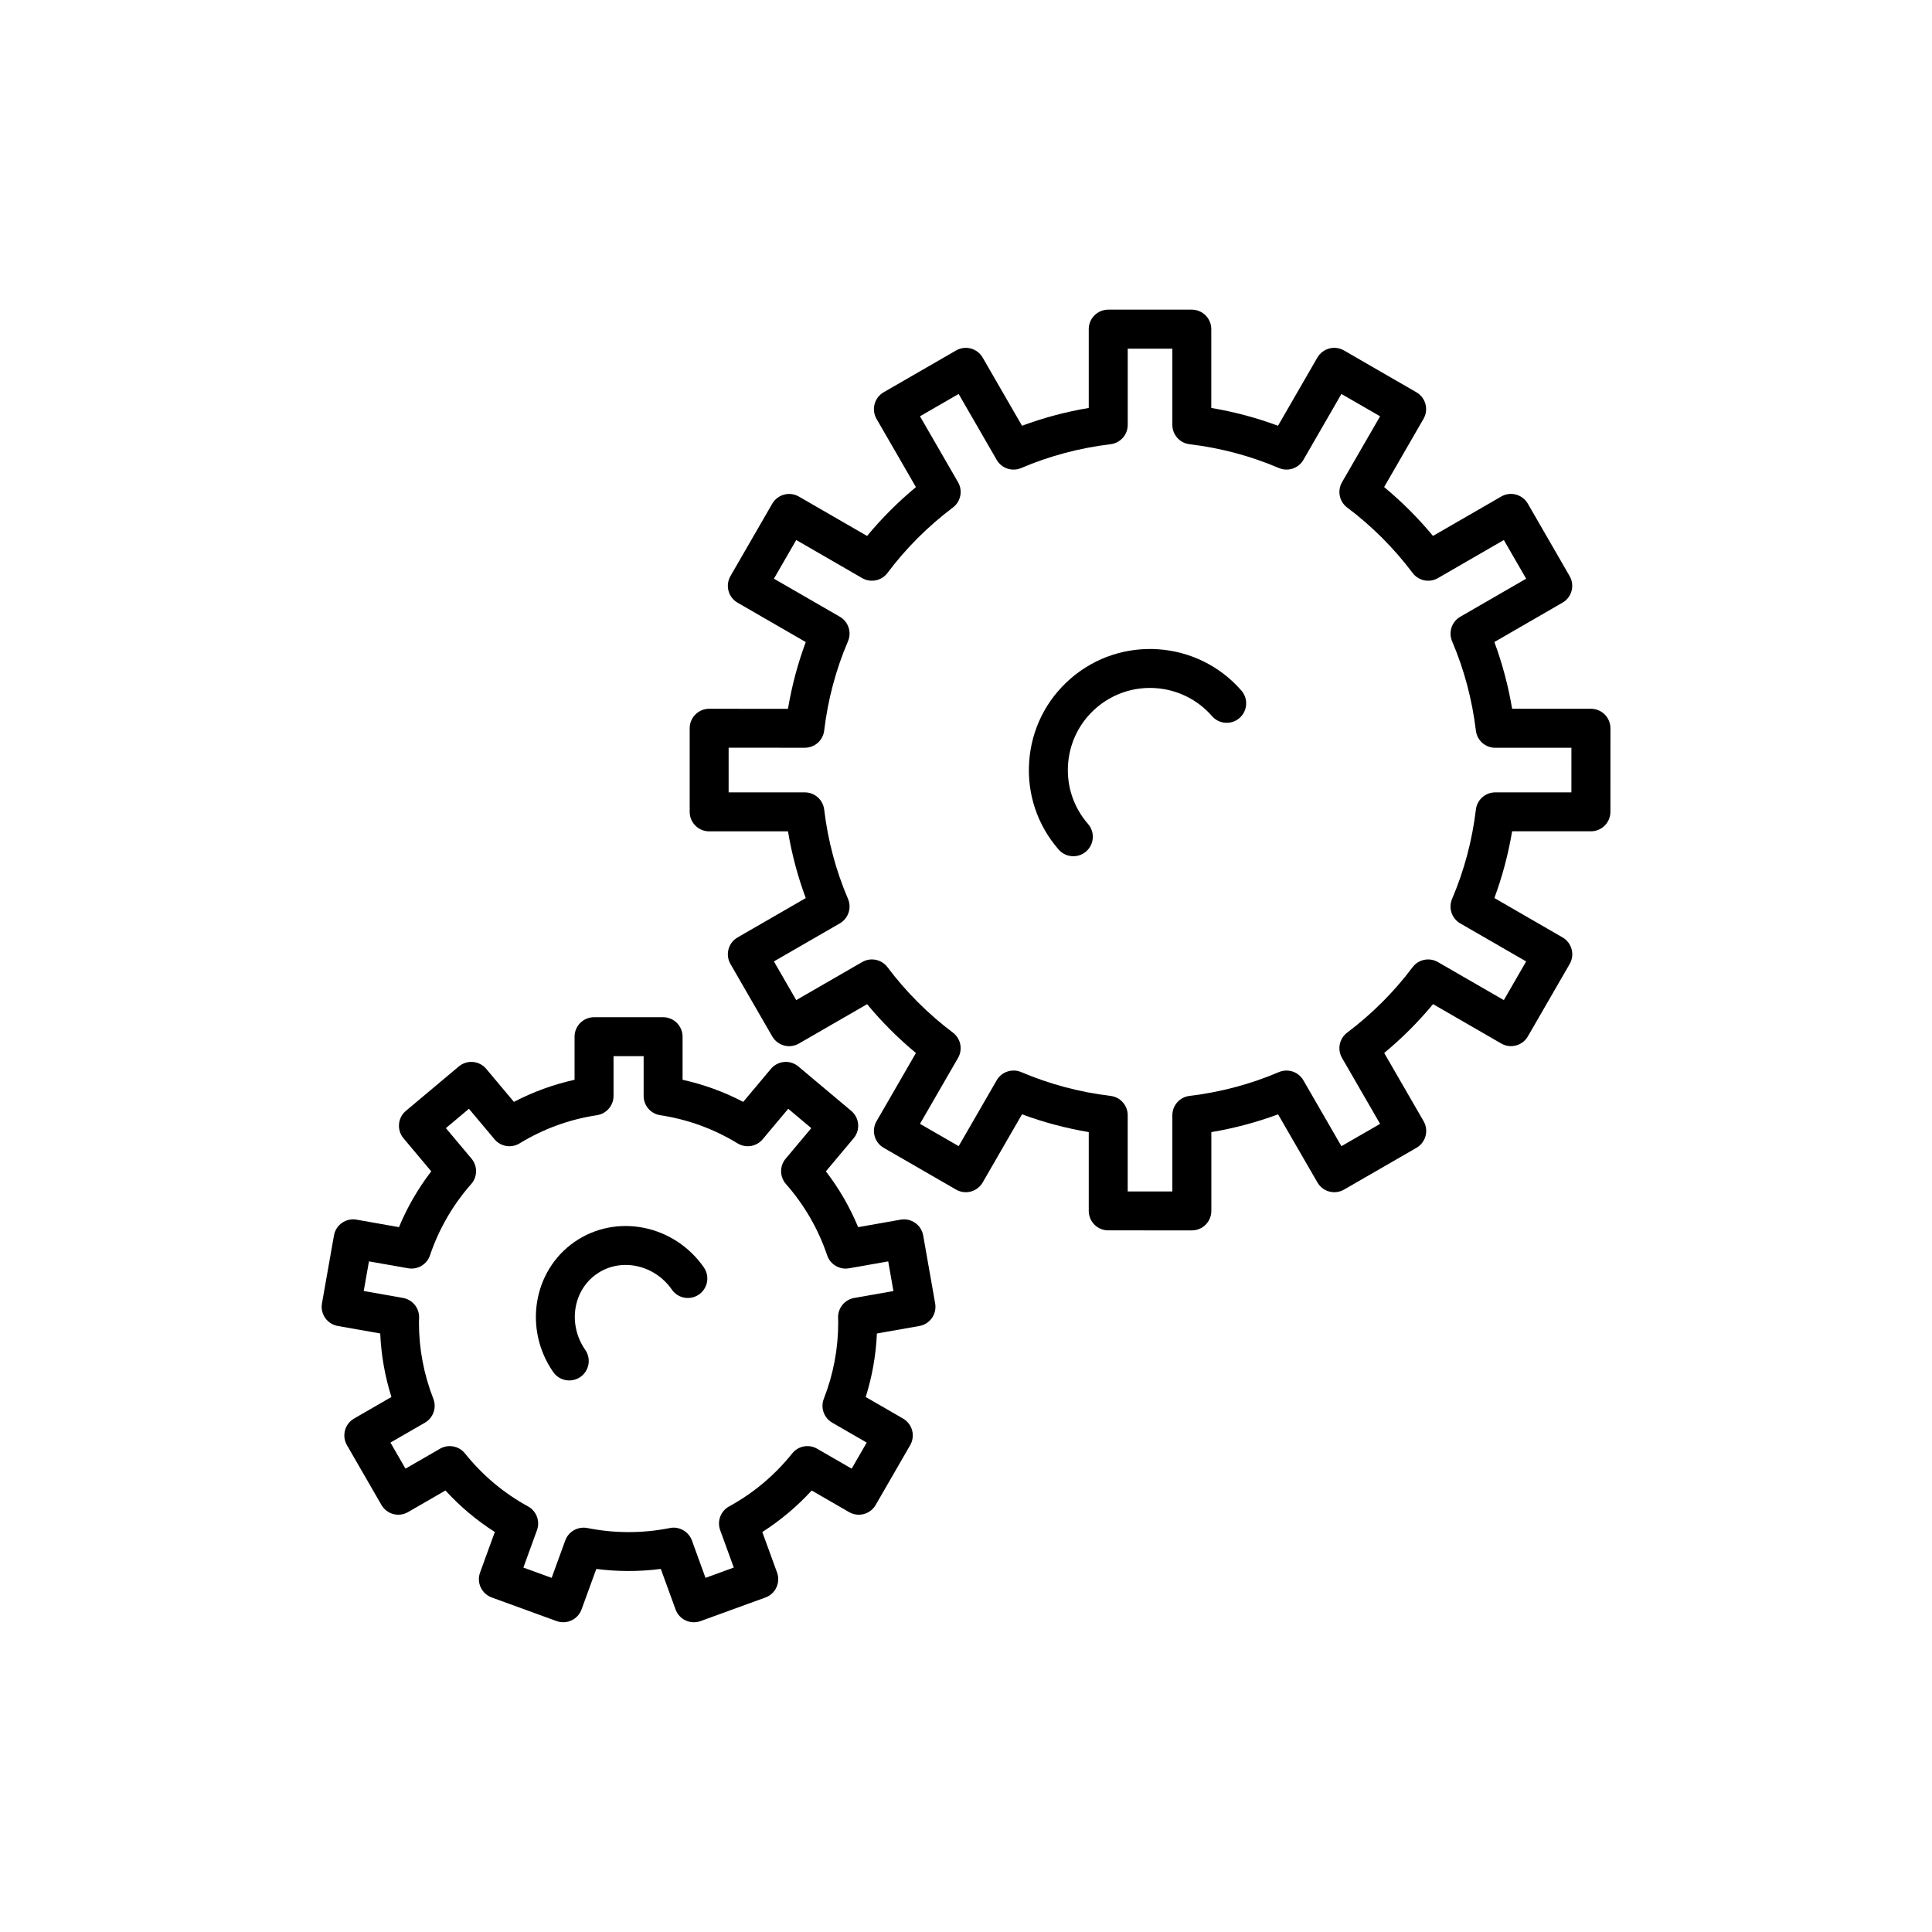
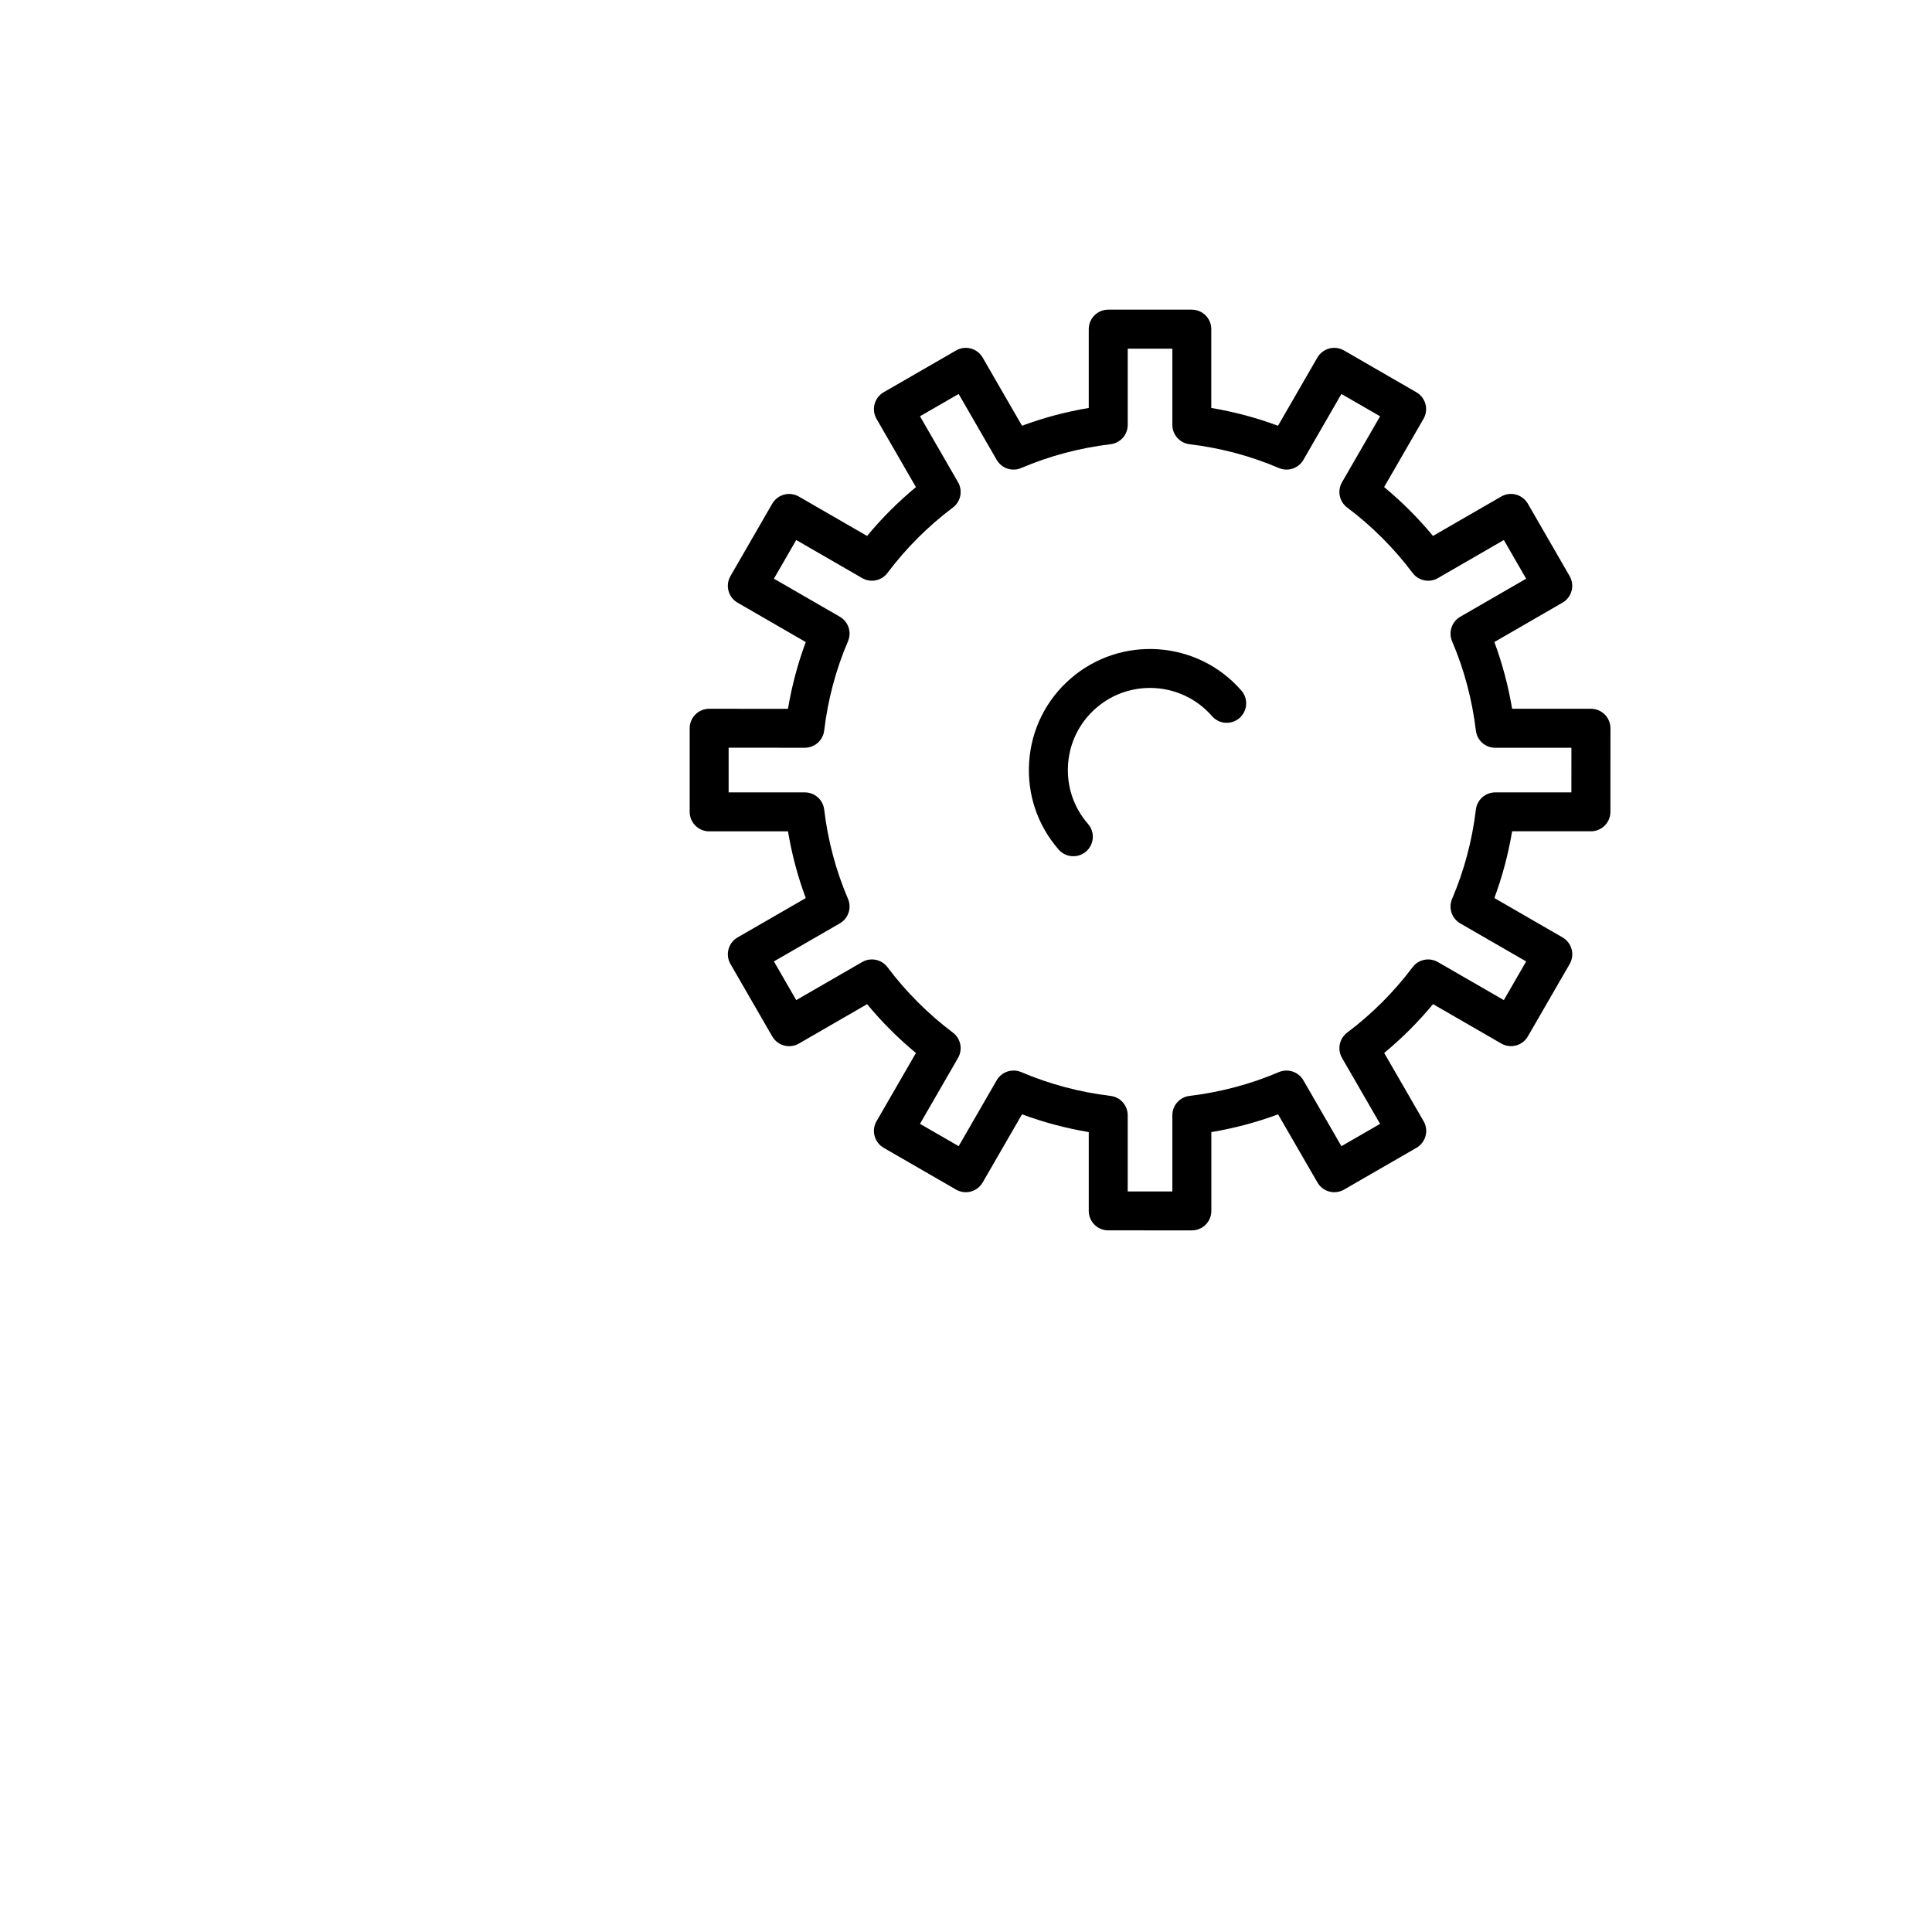
<svg xmlns="http://www.w3.org/2000/svg" version="1.1" id="Layer_1" x="0px" y="0px" width="198.425px" height="198.426px" viewBox="0 0 198.425 198.426" enable-background="new 0 0 198.425 198.426" xml:space="preserve">
  <rect fill="#FFFFFF" width="198.425" height="198.426" />
  <g>
    <path d="M122.406,126.366L122.406,126.366l-8.586-0.002c-1.104,0-2-0.896-2-2v-8.093c-2.347-0.396-4.64-1.004-6.854-1.826l-4.041,7   c-0.267,0.459-0.7,0.795-1.214,0.932c-0.51,0.139-1.057,0.066-1.518-0.199l-7.436-4.293c-0.957-0.554-1.285-1.775-0.732-2.732   l4.045-7.004c-1.826-1.514-3.504-3.19-5.014-5.016l-7.008,4.047c-0.461,0.266-1.008,0.338-1.518,0.199   c-0.512-0.137-0.949-0.474-1.215-0.933l-4.293-7.438c-0.551-0.957-0.223-2.18,0.732-2.73l7.002-4.041   c-0.822-2.211-1.434-4.504-1.826-6.854h-8.096c-1.104,0-2-0.896-2-2v-8.588c0-0.53,0.211-1.039,0.586-1.414   s0.885-0.586,1.414-0.586c0,0,0,0,0.002,0l8.094,0.003c0.393-2.35,1.004-4.645,1.826-6.855L75.753,61.9   c-0.459-0.266-0.795-0.701-0.932-1.215c-0.137-0.512-0.064-1.058,0.199-1.518l4.293-7.436c0.266-0.459,0.703-0.793,1.215-0.932   c0.514-0.139,1.059-0.064,1.518,0.2l7.008,4.046c1.51-1.825,3.189-3.504,5.016-5.016l-4.047-7.008   c-0.264-0.459-0.336-1.006-0.199-1.52c0.139-0.513,0.473-0.949,0.932-1.215l7.436-4.291c0.959-0.554,2.18-0.224,2.732,0.731   l4.041,7c2.213-0.821,4.509-1.434,6.854-1.826v-8.096c0-1.104,0.896-2,2-2h8.584c1.104,0,2,0.896,2,2v8.096   c2.349,0.394,4.644,1.005,6.854,1.826l4.041-7c0.268-0.459,0.703-0.793,1.216-0.932c0.513-0.14,1.06-0.063,1.519,0.2l7.435,4.293   c0.957,0.552,1.285,1.774,0.731,2.731l-4.043,7.006c1.824,1.513,3.504,3.19,5.017,5.018l7.008-4.045   c0.459-0.268,1.007-0.34,1.519-0.2c0.514,0.138,0.949,0.474,1.215,0.933l4.291,7.435c0.553,0.957,0.227,2.181-0.73,2.731   l-6.998,4.043c0.818,2.214,1.432,4.51,1.822,6.856l8.098-0.001c0.527,0,1.039,0.211,1.414,0.586s0.586,0.885,0.586,1.414   l-0.002,8.584c0,1.104-0.896,2-2,2h-8.096c-0.393,2.35-1.004,4.643-1.822,6.854l7,4.043c0.459,0.265,0.795,0.701,0.932,1.214   c0.14,0.513,0.066,1.059-0.198,1.519l-4.295,7.434c-0.554,0.957-1.772,1.285-2.731,0.732l-7.007-4.045   c-1.51,1.823-3.188,3.502-5.016,5.016l4.047,7.008c0.267,0.459,0.338,1.004,0.198,1.518c-0.137,0.512-0.473,0.949-0.932,1.215   l-7.438,4.291c-0.959,0.551-2.18,0.224-2.73-0.731l-4.045-6.997c-2.213,0.818-4.506,1.432-6.854,1.823v8.097   c0,0.527-0.211,1.039-0.586,1.414S122.937,126.366,122.406,126.366z M115.82,122.365l4.586,0.002v-7.828   c0-1.012,0.756-1.865,1.762-1.984c3.183-0.383,6.271-1.205,9.175-2.444c0.935-0.396,2.013-0.036,2.519,0.841l3.907,6.766   l3.972-2.293l-3.91-6.771c-0.506-0.875-0.279-1.989,0.529-2.6c2.547-1.916,4.809-4.177,6.719-6.718   c0.606-0.809,1.723-1.033,2.598-0.529l6.773,3.909l2.293-3.972l-6.769-3.907c-0.877-0.506-1.235-1.587-0.838-2.519   c1.24-2.902,2.063-5.989,2.444-9.174c0.119-1.004,0.974-1.762,1.984-1.762h7.825l0.002-4.584l-7.827,0.001   c-1.014,0-1.865-0.756-1.984-1.762c-0.383-3.183-1.204-6.271-2.444-9.177c-0.396-0.932-0.034-2.012,0.841-2.518l6.766-3.908   l-2.293-3.971l-6.771,3.912c-0.872,0.507-1.988,0.277-2.598-0.53c-1.914-2.546-4.174-4.807-6.719-6.72   c-0.81-0.607-1.035-1.723-0.531-2.598l3.91-6.772l-3.972-2.293l-3.905,6.767c-0.506,0.877-1.586,1.237-2.519,0.838   c-2.905-1.24-5.992-2.063-9.174-2.443c-1.007-0.12-1.765-0.975-1.765-1.986v-7.828h-4.584v7.828c0,1.014-0.759,1.865-1.765,1.986   c-3.183,0.381-6.269,1.203-9.173,2.443c-0.934,0.399-2.014,0.039-2.52-0.838l-3.907-6.767l-3.971,2.291l3.91,6.772   c0.506,0.877,0.277,1.992-0.529,2.6c-2.547,1.914-4.807,4.174-6.719,6.718c-0.609,0.81-1.725,1.036-2.6,0.53l-6.771-3.911   l-2.293,3.972l6.768,3.906c0.877,0.506,1.238,1.587,0.84,2.518c-1.242,2.903-2.064,5.99-2.445,9.177   c-0.121,1.005-0.973,1.762-1.986,1.762l0,0l-7.828-0.002v4.587h7.828c1.014,0,1.865,0.758,1.986,1.764   c0.381,3.185,1.203,6.271,2.445,9.17c0.398,0.932,0.037,2.014-0.84,2.52l-6.768,3.906l2.293,3.974l6.771-3.909   c0.875-0.506,1.99-0.279,2.6,0.528c1.91,2.541,4.172,4.801,6.717,6.719c0.809,0.606,1.035,1.723,0.531,2.598l-3.91,6.771   l3.973,2.293l3.905-6.766c0.506-0.875,1.586-1.234,2.518-0.841c2.908,1.239,5.996,2.063,9.175,2.446   c1.007,0.119,1.763,0.974,1.763,1.984V122.365z" />
-     <path d="M71.263,166.615c-0.289,0-0.578-0.063-0.846-0.188c-0.48-0.224-0.852-0.629-1.033-1.129l-1.516-4.162   c-2.207,0.285-4.426,0.285-6.625,0l-1.516,4.162c-0.377,1.036-1.527,1.569-2.563,1.194l-6.664-2.426   c-0.498-0.183-0.904-0.556-1.129-1.033c-0.225-0.479-0.248-1.031-0.066-1.528l1.516-4.162c-1.869-1.191-3.566-2.619-5.072-4.263   l-3.84,2.218c-0.959,0.553-2.18,0.225-2.732-0.732l-3.545-6.141c-0.264-0.461-0.336-1.007-0.199-1.519   c0.139-0.517,0.473-0.949,0.934-1.217l3.834-2.214c-0.668-2.116-1.053-4.303-1.15-6.522l-4.363-0.771   c-0.521-0.092-0.986-0.39-1.291-0.822c-0.303-0.436-0.422-0.973-0.33-1.492l1.232-6.982c0.191-1.088,1.23-1.813,2.316-1.623   l4.361,0.771c0.852-2.051,1.961-3.971,3.316-5.733l-2.852-3.396c-0.34-0.405-0.506-0.932-0.459-1.461   c0.045-0.528,0.301-1.018,0.707-1.355l5.432-4.561c0.844-0.707,2.107-0.6,2.818,0.248l2.844,3.39   c1.973-1.028,4.057-1.786,6.229-2.269v-4.426c0-1.104,0.896-2,2-2h7.092c1.104,0,2,0.896,2,2v4.426   c2.17,0.479,4.254,1.238,6.229,2.269l2.844-3.39c0.711-0.848,1.973-0.957,2.816-0.248l5.432,4.561   c0.848,0.709,0.957,1.971,0.248,2.814l-2.85,3.398c1.355,1.764,2.465,3.684,3.314,5.733l4.363-0.771   c1.084-0.19,2.125,0.535,2.316,1.623l1.23,6.982c0.191,1.088-0.533,2.125-1.621,2.316l-4.363,0.77   c-0.098,2.223-0.482,4.406-1.15,6.523l3.836,2.215c0.459,0.268,0.795,0.703,0.932,1.217c0.137,0.512,0.064,1.059-0.201,1.518   l-3.545,6.14c-0.553,0.957-1.773,1.284-2.732,0.731l-3.838-2.217c-1.506,1.645-3.203,3.068-5.072,4.264l1.516,4.162   c0.377,1.037-0.158,2.187-1.197,2.563l-6.662,2.424C71.727,166.575,71.495,166.615,71.263,166.615z M69.183,156.895   c0.826,0,1.586,0.516,1.879,1.315l1.396,3.843l2.904-1.058l-1.398-3.842c-0.336-0.931,0.055-1.966,0.92-2.438   c2.502-1.367,4.682-3.199,6.48-5.443c0.615-0.771,1.705-0.978,2.561-0.48l3.545,2.047l1.545-2.678l-3.541-2.045   c-0.855-0.494-1.223-1.539-0.863-2.459c0.98-2.508,1.477-5.145,1.477-7.832l-0.014-0.506c-0.02-0.984,0.682-1.84,1.652-2.012   l4.033-0.711l-0.535-3.045l-4.027,0.709c-0.967,0.172-1.926-0.394-2.242-1.328c-0.914-2.707-2.34-5.172-4.234-7.326   c-0.652-0.74-0.666-1.85-0.031-2.604l2.633-3.137l-2.369-1.988l-2.625,3.132c-0.637,0.758-1.729,0.936-2.574,0.422   c-2.445-1.491-5.121-2.467-7.949-2.896c-0.979-0.146-1.701-0.987-1.701-1.978v-4.086h-3.092v4.086c0,0.987-0.723,1.83-1.701,1.978   c-2.83,0.429-5.504,1.401-7.949,2.896c-0.846,0.514-1.938,0.336-2.574-0.422l-2.627-3.132l-2.367,1.985l2.633,3.138   c0.635,0.759,0.621,1.865-0.031,2.604c-1.895,2.154-3.32,4.617-4.236,7.326c-0.316,0.938-1.273,1.5-2.24,1.328l-4.027-0.709   l-0.537,3.043l4.035,0.713c0.971,0.172,1.672,1.025,1.652,2.013l-0.016,0.506c0,2.688,0.498,5.324,1.477,7.832   c0.361,0.92-0.006,1.967-0.863,2.461l-3.541,2.043l1.545,2.678l3.545-2.047c0.857-0.493,1.943-0.289,2.561,0.479   c1.801,2.246,3.98,4.078,6.48,5.445c0.867,0.475,1.256,1.51,0.92,2.438l-1.398,3.844l2.904,1.057l1.397-3.842   c0.338-0.928,1.307-1.463,2.271-1.277c2.795,0.558,5.668,0.56,8.471,0.002C68.923,156.908,69.054,156.895,69.183,156.895z" />
    <path d="M110.236,87.939c-0.561,0-1.115-0.231-1.511-0.688c-2.183-2.507-3.256-5.712-3.024-9.026   c0.229-3.314,1.738-6.342,4.244-8.521c5.172-4.502,13.045-3.956,17.551,1.22c0.726,0.833,0.638,2.097-0.194,2.821   c-0.834,0.725-2.099,0.638-2.822-0.195c-3.055-3.51-8.396-3.883-11.907-0.828c-1.699,1.479-2.724,3.533-2.879,5.781   c-0.156,2.249,0.571,4.424,2.053,6.124c0.726,0.833,0.637,2.097-0.197,2.821C111.17,87.779,110.701,87.939,110.236,87.939z" />
-     <path d="M58.468,141.779c-0.633,0-1.256-0.299-1.645-0.857c-3.063-4.406-2.086-10.402,2.176-13.367   c4.266-2.965,10.225-1.791,13.289,2.611c0.631,0.908,0.406,2.154-0.5,2.785c-0.91,0.631-2.154,0.406-2.783-0.5   c-1.805-2.594-5.27-3.316-7.721-1.611c-2.453,1.705-2.98,5.203-1.176,7.799c0.631,0.906,0.406,2.152-0.5,2.783   C59.261,141.663,58.862,141.779,58.468,141.779z" />
  </g>
</svg>